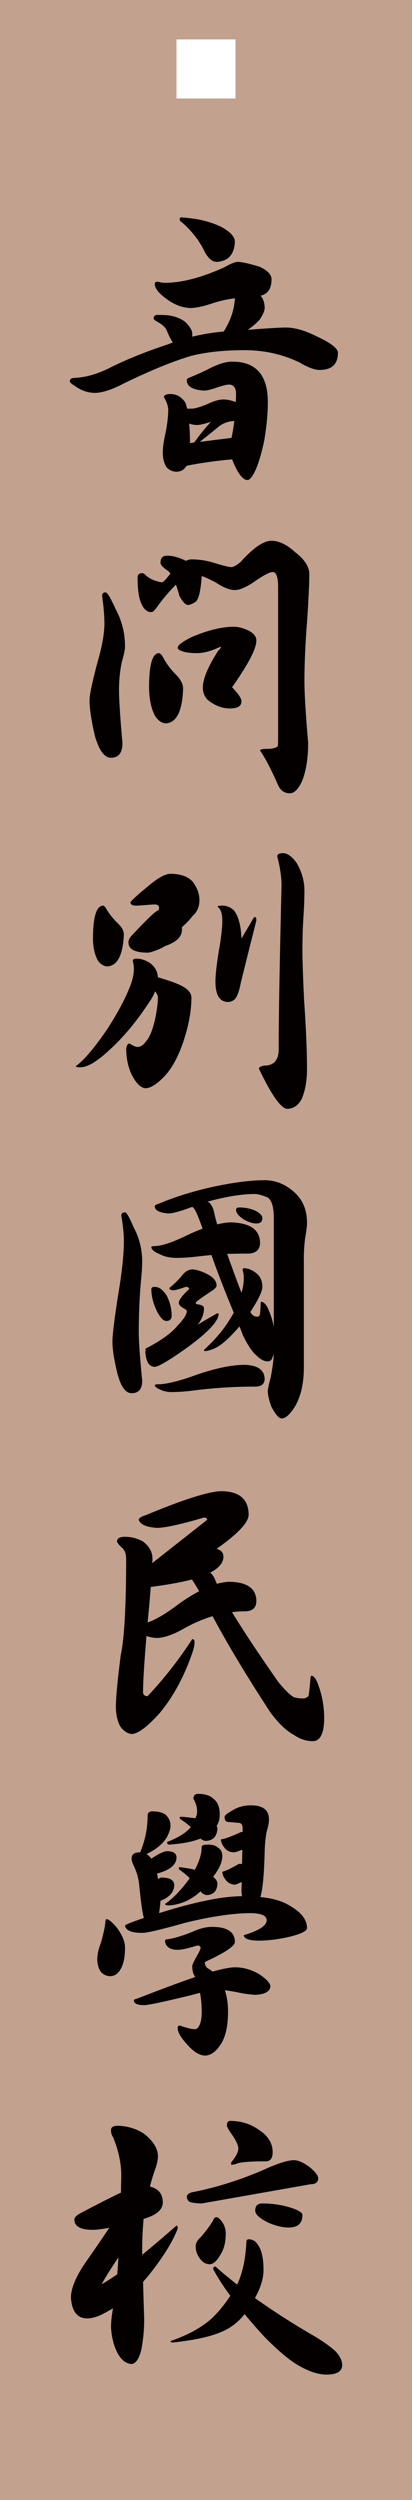
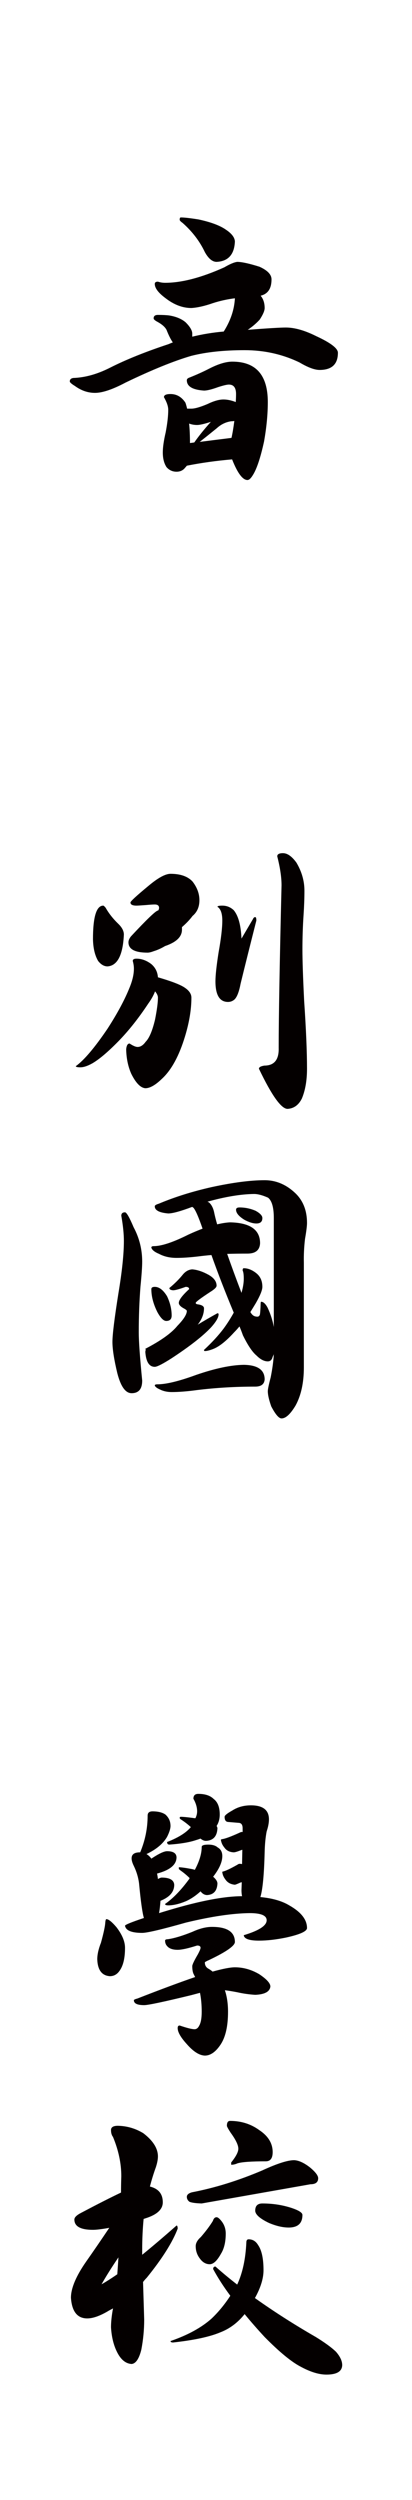
<svg xmlns="http://www.w3.org/2000/svg" version="1.1" id="レイヤー_1" width="146.6" height="887.953" viewBox="0 0 146.6 887.953" overflow="visible" enable-background="new 0 0 146.6 887.953" xml:space="preserve">
-   <path fill="#C2A18F" d="M0,0v887.953h146.6V0H0z M83.8,34.976h-21V13.999h21V34.976z" />
  <g>
    <path fill="#040000" d="M56.194,100.036c0.814,0.271,1.663,0.407,2.546,0.407c5.904,0,12.93-1.832,21.076-5.498   c1.968-1.154,3.495-1.799,4.582-1.935c1.629,0,4.275,0.577,7.941,1.73c2.851,1.29,4.276,2.783,4.276,4.48   c0,3.258-1.29,5.192-3.869,5.804c0.95,1.154,1.426,2.613,1.426,4.378c0,0.951-0.577,2.309-1.731,4.073   c-1.154,1.29-2.579,2.512-4.276,3.665c7.06-0.543,11.573-0.814,13.542-0.814c3.122,0,6.72,1.019,10.793,3.055   c5.158,2.376,7.738,4.345,7.738,5.905c0,4.073-2.173,6.109-6.517,6.109c-1.766,0-4.141-0.882-7.127-2.647   c-6.042-2.918-12.559-4.378-19.55-4.378c-7.398,0-13.745,0.679-19.04,2.036c-6.245,1.833-14.018,4.989-23.316,9.469   c-4.615,2.444-8.247,3.666-10.895,3.666c-2.512,0-4.887-0.814-7.127-2.444c-1.223-0.746-1.833-1.289-1.833-1.629   c0-0.678,0.407-1.085,1.222-1.222c4.209-0.136,8.587-1.357,13.135-3.665c5.634-2.851,12.558-5.634,20.771-8.35   c0.475-0.203,0.984-0.407,1.527-0.611c-0.747-1.086-1.494-2.579-2.24-4.479c-0.543-1.018-1.63-1.968-3.259-2.851   c-0.883-0.475-1.323-0.883-1.323-1.223c0-0.814,0.509-1.222,1.527-1.222c1.697,0,3.055,0.068,4.072,0.204   c2.443,0.407,4.378,1.222,5.804,2.443c1.493,1.494,2.273,2.783,2.342,3.869c0,0.408,0,0.815,0,1.222   c3.598-0.882,7.331-1.492,11.2-1.832c2.443-3.869,3.768-7.806,3.971-11.812c-2.715,0.34-5.328,0.917-7.84,1.731   c-2.919,1.019-5.464,1.596-7.636,1.73c-3.123,0-6.178-1.153-9.164-3.462c-2.58-1.9-3.869-3.597-3.869-5.091   C55.074,100.307,55.447,100.036,56.194,100.036z M60.675,139.949c2.172,0,3.937,1.019,5.294,3.055   c0.203,0.543,0.407,1.256,0.611,2.138c0.543,0,1.052,0,1.527,0c1.221,0,3.121-0.543,5.701-1.629   c2.24-1.086,4.141-1.629,5.702-1.629c1.357,0,2.816,0.306,4.378,0.916c0.068-1.153,0.103-2.104,0.103-2.851   c0-2.24-0.849-3.36-2.546-3.36c-0.68,0-1.969,0.306-3.869,0.916c-2.24,0.815-3.903,1.223-4.989,1.223   c-4.073-0.271-6.109-1.494-6.109-3.666c0-0.406,0.271-0.712,0.815-0.916c2.579-1.018,4.988-2.104,7.229-3.259   c3.189-1.629,5.905-2.443,8.146-2.443c8.417,0,12.626,4.786,12.626,14.356c0,4.276-0.441,8.926-1.324,13.949   c-1.29,5.905-2.647,9.944-4.072,12.116c-0.68,1.086-1.29,1.629-1.833,1.629c-1.697,0-3.496-2.376-5.396-7.127   c0-0.068-0.034-0.136-0.102-0.204c-5.566,0.475-10.93,1.222-16.088,2.24c-0.203,0.271-0.407,0.509-0.61,0.713   c-0.747,0.95-1.766,1.426-3.055,1.426c-1.426,0-2.613-0.544-3.563-1.63c-0.883-1.357-1.324-3.089-1.324-5.192   c0-1.832,0.339-4.208,1.019-7.127c0.61-3.19,0.916-5.872,0.916-8.044c0-1.222-0.509-2.715-1.526-4.479   C58.333,140.323,59.113,139.949,60.675,139.949z M64.34,77.228c1.222,0,3.326,0.238,6.313,0.713   c4.412,0.951,7.67,2.173,9.774,3.666c2.036,1.357,3.088,2.749,3.156,4.174c-0.203,4.616-2.375,7.026-6.516,7.229   c-1.494,0-2.886-1.153-4.175-3.462c-1.833-3.869-4.48-7.331-7.941-10.386c-0.68-0.475-1.019-0.849-1.019-1.12   C63.933,77.5,64.068,77.228,64.34,77.228z M67.598,157.359c0.543-0.067,1.052-0.135,1.527-0.203   c1.561-2.24,3.529-4.684,5.905-7.331c-2.308,0.747-3.937,1.12-4.887,1.12c-1.019,0-1.969-0.169-2.851-0.509   C67.496,152.405,67.598,154.712,67.598,157.359z M71.06,156.952c3.665-0.475,7.433-0.949,11.302-1.425   c0.34-1.426,0.679-3.428,1.019-6.008c-0.408,0.068-0.781,0.103-1.12,0.103c-1.9,0.271-3.598,1.086-5.091,2.443   C74.997,153.831,72.96,155.459,71.06,156.952z" />
-     <path fill="#040000" d="M37.562,210.386c0.61,0,1.798,1.969,3.563,5.906c2.24,4.141,3.36,8.587,3.36,13.338   c0,1.086-0.374,2.885-1.12,5.396c-0.68,3.19-1.019,6.517-1.019,9.979s0.407,9.74,1.223,18.836c0,3.53-1.358,5.295-4.073,5.295   c-2.376,0-4.311-2.681-5.804-8.044c-1.223-5.362-1.833-9.503-1.833-12.422c0-1.832,0.916-6.211,2.749-13.135   c1.697-5.837,2.546-10.521,2.546-14.051c0-2.715-0.271-5.973-0.814-9.774C36.34,210.827,36.747,210.386,37.562,210.386z    M59.452,197.354c1.969,0,4.209,0.611,6.721,1.833c0.678-0.34,1.323-0.51,1.935-0.51c2.986,0,5.871,0.476,8.654,1.426   c2.986,0.883,4.818,1.323,5.498,1.323c0.746,0,1.832-0.576,3.258-1.73c4.548-5.091,8.247-7.637,11.099-7.637   c2.646,0,5.498,1.392,8.553,4.175c3.258,2.512,4.888,5.092,4.888,7.738c0,2.919-0.238,8.146-0.713,15.68   c-0.68,8.418-1.019,15.816-1.019,22.196c0,4.48,0.441,11.812,1.324,21.993c0,5.363-0.713,9.876-2.139,13.542   c-1.357,2.918-2.817,4.378-4.378,4.378c-2.037,0-3.496-1.12-4.378-3.359c-2.377-5.363-4.447-9.3-6.211-11.812   c0-0.406,0.78-0.61,2.342-0.61c1.968,0,3.291-0.306,3.971-0.917c0.067-0.61,0.102-1.526,0.102-2.749v-53.861   c0-3.529-0.646-5.295-1.935-5.295c-0.883,0-2.682,0.883-5.396,2.647c-3.462,2.512-6.144,3.767-8.044,3.767   c-1.833,0-4.073-0.882-6.72-2.646c-2.037-1.086-3.733-1.867-5.091-2.342v0.102c-0.34,5.091-1.052,8.111-2.138,9.062   c-1.223,0.747-2.139,1.12-2.749,1.12c-0.883,0-1.901-1.086-3.055-3.258c-0.408-1.561-0.815-2.885-1.222-3.972   c-2.309,2.309-4.48,4.854-6.517,7.637c-0.951,1.426-1.697,2.139-2.24,2.139c-1.629,0-2.885-1.188-3.768-3.564   c-0.747-1.832-1.12-4.751-1.12-8.756c0-1.018,0.543-1.527,1.63-1.527c0.271,0,0.576,0.136,0.916,0.407   c1.357,1.426,3.359,2.376,6.007,2.851c0.407,0,1.052-0.543,1.935-1.629c0.407-0.543,0.814-1.018,1.223-1.426   c-0.408-0.61-0.815-1.018-1.223-1.222c-1.562-1.086-2.342-1.968-2.342-2.646C57.11,198.202,57.891,197.354,59.452,197.354z    M56.602,231.972c0.203,0,0.577,0.306,1.12,0.916c1.289,2.58,3.021,4.922,5.192,7.025c1.493,1.63,2.24,3.191,2.24,4.685   c-0.271,7.874-2.274,11.98-6.007,12.319c-1.494,0-2.817-0.882-3.972-2.647c-1.357-2.511-2.07-5.871-2.138-10.08   C53.038,236.045,54.226,231.972,56.602,231.972z M83.176,222.604c1.561,0,3.292,0.441,5.193,1.323   c1.9,0.951,2.851,2.139,2.851,3.564c0,2.919-2.885,8.451-8.654,16.596c2.24,2.309,3.36,3.972,3.36,4.989   c0,1.697-1.358,2.546-4.073,2.546c-2.783,0-5.396-0.984-7.84-2.953c-1.223-1.153-1.833-2.646-1.833-4.48   c0-3.054,1.832-7.432,5.498-13.134c0.611-0.475,0.917-0.95,0.917-1.426c-3.259,1.562-6.076,2.342-8.451,2.342   c-2.444,0-4.243-0.237-5.396-0.713c-1.019-0.339-1.527-0.746-1.527-1.222c0-0.882,1.73-2.172,5.192-3.869   C74.113,223.793,79.035,222.604,83.176,222.604z" />
    <path fill="#040000" d="M48.558,340.49c1.832,0,3.598,0.646,5.295,1.935c1.425,1.223,2.205,2.783,2.342,4.684   c4.684,1.357,7.806,2.546,9.367,3.563c1.697,1.086,2.546,2.308,2.546,3.665c0,4.141-0.747,8.689-2.24,13.645   c-2.104,6.992-4.854,12.049-8.247,15.171c-2.309,2.239-4.277,3.359-5.906,3.359c-1.697-0.136-3.359-1.833-4.988-5.091   c-1.154-2.579-1.766-5.498-1.833-8.756c0.135-1.357,0.542-2.037,1.222-2.037c1.222,0.815,2.172,1.223,2.851,1.223   c1.018,0,1.969-0.61,2.852-1.833c1.289-1.289,2.409-3.937,3.359-7.942c0.679-3.461,1.019-6.041,1.019-7.738   c0-0.678-0.34-1.425-1.019-2.239c-0.543,1.426-1.357,2.885-2.443,4.378c-3.462,5.227-7.025,9.707-10.69,13.44   c-3.666,3.733-6.721,6.313-9.164,7.737c-1.697,0.951-3.123,1.426-4.276,1.426c-1.086,0-1.629-0.136-1.629-0.407   c2.986-2.172,6.753-6.617,11.302-13.338c3.461-5.362,6.041-10.147,7.738-14.356c1.086-2.579,1.629-4.887,1.629-6.924   c0-0.882-0.136-1.798-0.407-2.749C47.234,340.761,47.675,340.49,48.558,340.49z M36.747,321.653c0.135,0,0.406,0.238,0.814,0.713   c1.154,2.037,2.647,3.938,4.48,5.702c1.357,1.29,2.036,2.58,2.036,3.869c-0.34,7.264-2.274,11.03-5.804,11.302   c-1.223,0-2.343-0.645-3.36-1.935c-1.154-1.969-1.765-4.548-1.832-7.738C33.082,325.625,34.304,321.653,36.747,321.653z    M60.675,310.351c3.529,0,6.143,0.917,7.84,2.749c1.629,2.105,2.443,4.312,2.443,6.618c0,2.377-0.814,4.243-2.443,5.601   c-0.951,1.29-2.207,2.613-3.768,3.971c0,0.271,0,0.577,0,0.916c0,2.512-2.003,4.446-6.007,5.804   c-1.358,0.814-2.716,1.426-4.073,1.833c-0.883,0.34-1.595,0.509-2.138,0.509c-4.549,0-6.822-1.222-6.822-3.665   c0-0.679,0.305-1.392,0.916-2.139c5.566-5.973,8.757-9.027,9.571-9.163h0.102c0.203-0.339,0.306-0.645,0.306-0.917   c0-0.814-0.51-1.222-1.527-1.222c-0.679,0-1.73,0.068-3.156,0.204c-1.833,0.136-2.953,0.203-3.36,0.203   c-1.426,0-2.138-0.373-2.138-1.119c0-0.407,2.138-2.376,6.414-5.906C56.228,311.777,58.841,310.351,60.675,310.351z    M79.104,321.653c1.561,0,2.918,0.544,4.072,1.63c1.629,1.969,2.546,5.328,2.75,10.08l4.072-6.924   c0.203-0.475,0.475-0.713,0.814-0.713c0.271,0,0.407,0.407,0.407,1.222c-2.24,8.824-4.107,16.291-5.6,22.4   c-0.543,2.852-1.256,4.718-2.139,5.6c-0.679,0.611-1.459,0.916-2.342,0.916c-2.986,0-4.479-2.443-4.479-7.33   c0-2.104,0.373-5.532,1.12-10.284c0.882-4.887,1.323-8.654,1.323-11.302c0-2.512-0.577-4.141-1.73-4.888   C77.373,321.789,77.949,321.653,79.104,321.653z M100.688,303.02c1.562,0,3.157,1.12,4.786,3.36c1.9,3.19,2.851,6.517,2.851,9.979   c0,2.647-0.103,5.498-0.306,8.553c-0.271,4.005-0.407,8.111-0.407,12.319c0,3.938,0.203,10.013,0.611,18.226   c0.679,9.979,1.019,18.022,1.019,24.131c0,4.141-0.611,7.67-1.833,10.59c-1.154,2.308-2.852,3.529-5.091,3.665   c-2.24,0-5.635-4.752-10.183-14.255c0-0.543,0.645-0.916,1.935-1.119c3.529,0,5.227-2.104,5.092-6.313   c0-10.725,0.339-29.968,1.018-57.73c0-2.851-0.51-6.278-1.527-10.284C98.652,303.394,99.331,303.02,100.688,303.02z" />
    <path fill="#040000" d="M44.485,430.579c0.543,0,1.561,1.766,3.055,5.295c2.036,3.802,3.055,7.874,3.055,12.218   c0,1.833-0.204,4.786-0.611,8.858c-0.408,5.227-0.611,10.657-0.611,16.291c0,3.123,0.407,8.824,1.223,17.105   c0,2.987-1.256,4.48-3.768,4.48c-2.172,0-3.869-2.376-5.091-7.128c-1.154-4.818-1.731-8.518-1.731-11.098   c0-2.579,0.713-8.349,2.139-17.31c1.289-7.738,1.935-13.915,1.935-18.531c0-2.511-0.306-5.497-0.917-8.96   C43.161,430.986,43.603,430.579,44.485,430.579z M68.412,450.84c1.765,0.137,3.699,0.781,5.804,1.935   c1.9,1.087,2.852,2.377,2.852,3.869c0,0.543-0.713,1.256-2.139,2.139c-3.529,2.309-5.294,3.632-5.294,3.971   c0,0.271,0.237,0.441,0.712,0.509c1.493,0.204,2.24,0.68,2.24,1.426c0,1.969-0.747,3.903-2.24,5.804   c2.104-1.289,4.446-2.647,7.026-4.073c0.271,0,0.407,0.137,0.407,0.408c0,1.086-0.883,2.613-2.647,4.581   c-2.852,3.055-7.535,6.721-14.051,10.997c-3.191,2.036-5.193,3.054-6.008,3.054c-1.969,0-3.089-1.73-3.36-5.192   c0-0.406,0.067-0.712,0.204-0.916c-0.137-0.067-0.204-0.169-0.204-0.306c5.498-2.851,9.3-5.565,11.404-8.146   c2.239-2.308,3.359-4.072,3.359-5.295c0-0.203-0.306-0.475-0.916-0.814c-1.29-0.678-1.935-1.356-1.935-2.036   c0-1.018,1.222-2.647,3.666-4.888c0-0.543-0.408-0.814-1.223-0.814c-2.24,0.815-3.733,1.223-4.479,1.223   c-0.883-0.068-1.324-0.34-1.324-0.815c1.9-1.561,3.53-3.189,4.888-4.887C66.104,451.486,67.19,450.909,68.412,450.84z    M94.173,419.175c4.072,0,7.737,1.562,10.996,4.684c2.715,2.647,4.073,6.144,4.073,10.487c0,1.086-0.238,2.987-0.713,5.702   c-0.34,2.919-0.476,5.735-0.407,8.45v37.164c0,5.431-0.984,9.944-2.953,13.542c-1.833,3.055-3.496,4.582-4.989,4.582   c-0.95,0-2.172-1.426-3.665-4.276c-0.814-2.309-1.222-4.106-1.222-5.396c0-0.679,0.339-2.308,1.018-4.888   c0.611-3.055,0.984-5.804,1.12-8.247c-0.136,0.34-0.271,0.645-0.407,0.916c-0.271,1.087-0.849,1.63-1.73,1.63   c-1.29,0-2.614-0.679-3.972-2.037c-1.493-1.221-3.122-3.631-4.887-7.229c-0.408-1.154-0.815-2.206-1.222-3.156   c-0.611,0.746-1.257,1.459-1.935,2.138c-2.716,2.987-5.126,4.922-7.229,5.804c-1.357,0.543-2.41,0.814-3.156,0.814   c-0.204,0-0.306-0.136-0.306-0.407c2.851-2.646,5.192-5.192,7.025-7.637c1.289-1.764,2.478-3.631,3.563-5.6   c-3.055-7.33-5.701-14.152-7.941-20.466c-1.629,0.137-3.225,0.307-4.785,0.51c-2.92,0.34-5.465,0.509-7.637,0.509   c-2.376,0-4.446-0.475-6.211-1.426c-1.629-0.678-2.546-1.425-2.749-2.239c0-0.34,0.271-0.51,0.814-0.51   c2.783,0,6.89-1.357,12.32-4.072c1.765-0.814,3.462-1.527,5.091-2.139c-1.426-4.141-2.513-6.618-3.259-7.433   c-0.203-0.135-0.339-0.237-0.407-0.306c-4.141,1.562-6.992,2.342-8.553,2.342c-3.19-0.271-4.785-1.119-4.785-2.545   c0-0.34,0.475-0.646,1.426-0.917c5.634-2.375,11.912-4.344,18.836-5.905C82.87,419.99,89.149,419.175,94.173,419.175z    M55.074,457.051c1.561,0,3.021,1.12,4.378,3.36c1.086,2.309,1.63,4.582,1.63,6.822c0,1.29-0.646,1.935-1.935,1.935   c-0.951,0-2.003-1.052-3.157-3.157c-1.426-2.851-2.138-5.565-2.138-8.146C53.853,457.323,54.26,457.051,55.074,457.051z    M86.74,484.747c4.955,0.068,7.433,1.799,7.433,5.192c-0.137,1.697-1.257,2.546-3.36,2.546c-7.127,0-14.017,0.407-20.669,1.222   c-3.462,0.476-6.482,0.713-9.062,0.713c-1.562,0-2.953-0.306-4.175-0.917c-1.086-0.475-1.697-0.95-1.833-1.425   c0-0.271,0.305-0.408,0.916-0.408c3.123,0,7.738-1.119,13.848-3.359C76.558,486.002,82.191,484.815,86.74,484.747z M73.809,426.812   c0.203,0.068,0.407,0.17,0.611,0.305c0.814,0.747,1.391,1.833,1.73,3.259c0.271,1.357,0.645,2.851,1.12,4.479   c1.697-0.406,3.225-0.645,4.582-0.713c7.127,0.137,10.691,2.614,10.691,7.434c-0.137,2.443-1.63,3.665-4.48,3.665   c-2.443,0-4.854,0.034-7.229,0.102c1.426,4.073,3.123,8.689,5.092,13.848c0.543-1.9,0.814-3.563,0.814-4.989   c0-1.493-0.136-2.478-0.407-2.953c0-0.543,0.136-0.814,0.407-0.814c1.425,0,2.851,0.544,4.276,1.63   c1.561,1.154,2.342,2.816,2.342,4.988c0,1.154-0.781,3.089-2.342,5.804c-0.611,1.019-1.257,2.07-1.935,3.156   c0.339,0.544,0.645,0.917,0.916,1.12c0.407,0.34,0.95,0.51,1.629,0.51c0.339,0,0.61-0.203,0.814-0.611   c0.136-0.475,0.237-1.832,0.306-4.072c0-0.407,0.067-0.611,0.204-0.611c0.746,0,1.492,0.679,2.239,2.036   c1.086,2.309,1.833,4.616,2.24,6.924v-38.69c0-3.733-0.679-6.144-2.036-7.229c-1.969-0.882-3.632-1.323-4.989-1.323   C85.653,424.131,80.121,425.047,73.809,426.812z M85.213,428.848c2.036,0,3.971,0.407,5.804,1.222   c1.561,0.883,2.342,1.731,2.342,2.546c0,1.289-0.713,1.934-2.139,1.934c-1.223,0-2.647-0.44-4.276-1.323   c-1.969-1.222-2.952-2.409-2.952-3.563C83.991,429.12,84.398,428.848,85.213,428.848z" />
-     <path fill="#040000" d="M78.595,529.628c6.584,0,9.876,2.817,9.876,8.45c-0.136,2.783-3.937,6.788-11.403,12.015   c1.561,0.408,2.375,1.324,2.443,2.749c0,2.173-1.562,4.073-4.684,5.702c0.746,0.68,1.323,1.528,1.73,2.546   c0.203,0.476,0.407,0.95,0.611,1.425c1.561-0.406,2.986-0.644,4.276-0.712c6.516,0.068,9.774,2.376,9.774,6.923   c-0.068,2.377-1.426,3.564-4.072,3.564c-1.494,0-3.021,0.102-4.582,0.305c4.004,6.585,9.502,14.866,16.494,24.844   c2.308,2.783,4.106,4.549,5.396,5.295c0.95,0.34,2.104,0.509,3.462,0.509c0.61,0,1.222-0.271,1.833-0.814   c0.203-0.746,0.441-2.816,0.713-6.211c0-0.679,0.136-1.019,0.407-1.019c0.678,0,1.356,0.781,2.036,2.342   c1.629,4.073,2.443,8.282,2.443,12.626c0,2.986-0.407,5.159-1.222,6.517c-0.68,1.153-1.63,1.73-2.851,1.73   c-2.309,0-4.549-0.747-6.721-2.24c-2.58-1.357-5.329-3.971-8.247-7.84c-8.281-12.625-15.171-24.063-20.669-34.313   c-3.395,1.019-6.788,2.478-10.182,4.378c-3.53,2.037-6.619,3.157-9.266,3.36c-1.426,0-2.783-0.237-4.072-0.713   c-0.815,9.775-1.223,16.394-1.223,19.854c0,1.019,0.543,1.527,1.63,1.527c5.77-6.109,11.063-12.863,15.883-20.262   c0.543,0,0.815,0.407,0.815,1.222c0,1.086-0.408,2.716-1.223,4.888c-2.852,7.874-6.551,14.56-11.098,20.058   c-4.412,4.955-7.772,7.467-10.08,7.535c-1.357-0.137-2.613-0.917-3.768-2.342c-1.086-1.562-1.697-3.903-1.833-7.025   c0-3.395,0.577-9.571,1.731-18.531c1.289-6.041,1.935-17.479,1.935-34.313c0-1.833-0.51-3.157-1.527-3.972   c-0.951-0.882-1.527-1.595-1.73-2.138c0-1.154,0.95-1.731,2.851-1.731c2.172,0,4.275,0.544,6.313,1.63   c2.308,1.697,3.462,3.768,3.462,6.211c0,0.407-0.034,0.916-0.102,1.527l19.549-15.375c0-0.543-0.374-0.814-1.12-0.814   c-8.35,2.443-13.949,3.665-16.8,3.665c-3.733-0.271-5.872-1.222-6.415-2.851c0-0.61,0.882-1.188,2.647-1.731   C65.256,532.581,74.114,529.764,78.595,529.628z M70.856,565.163c-1.019-1.765-1.867-3.156-2.546-4.175   c-3.938,1.019-8.824,1.901-14.662,2.647c-0.271,3.53-0.645,7.739-1.119,12.626c3.054-1.086,6.719-3.258,10.996-6.517   C66.172,567.844,68.616,566.317,70.856,565.163z" />
    <path fill="#040000" d="M37.867,681.623c0.746,0,1.935,0.951,3.563,2.852c2.036,2.647,3.055,5.091,3.055,7.331   c0,3.666-0.646,6.381-1.935,8.146c-0.883,1.29-2.037,1.935-3.462,1.935c-2.852-0.203-4.345-2.206-4.48-6.008   c0-1.696,0.441-3.665,1.324-5.905c0.95-3.461,1.459-5.837,1.527-7.127C37.527,682.031,37.663,681.623,37.867,681.623z    M54.26,643.339c1.969,0,3.496,0.374,4.582,1.12c1.222,1.086,1.833,2.443,1.833,4.072c0,0.951-0.408,2.24-1.223,3.869   c-1.426,2.444-3.869,4.48-7.33,6.109c0.678,0.408,1.255,0.951,1.73,1.629c2.646-1.765,4.514-2.647,5.6-2.647   c2.172,0,3.292,0.713,3.36,2.139c0,2.647-2.309,4.582-6.924,5.804c0.136,0.679,0.237,1.323,0.306,1.935   c0.61-0.34,1.052-0.51,1.323-0.51c2.851,0,4.344,0.849,4.48,2.546c0,2.512-1.63,4.413-4.888,5.702   c-0.136,1.765-0.306,3.224-0.509,4.378c1.086-0.339,2.206-0.679,3.36-1.019c11.132-3.326,19.854-4.989,26.167-4.989   c-0.136-0.678-0.203-1.391-0.203-2.138l0.102-2.851c-0.137,0.068-0.272,0.102-0.407,0.102c-1.019,0.476-1.697,0.747-2.037,0.814   c-1.493-0.136-2.613-0.747-3.359-1.833c-0.68-0.882-1.053-1.765-1.12-2.647c0-0.135,0.067-0.203,0.203-0.203   c0.95-0.203,2.682-1.018,5.193-2.443c0.271-0.203,0.509-0.306,0.713-0.306c0.339,0,0.645,0.034,0.916,0.102l0.102-5.091   c-0.271,0.068-0.476,0.136-0.61,0.204c-1.223,0.475-2.037,0.712-2.444,0.712c-1.493-0.067-2.613-0.645-3.359-1.73   c-0.68-0.814-1.087-1.73-1.222-2.749c0-0.067,0.136-0.136,0.407-0.204c1.086-0.135,3.122-0.882,6.108-2.239   c0.407-0.203,0.679-0.306,0.815-0.306c0.135,0,0.271,0,0.407,0v-1.324c0-1.289-0.51-1.935-1.527-1.935l-3.666-0.305   c-0.814-0.068-1.222-0.679-1.222-1.833c0-0.475,0.916-1.222,2.749-2.24c1.9-1.222,4.106-1.833,6.618-1.833   c4.276,0,6.415,1.663,6.415,4.989c0,1.223-0.271,2.647-0.814,4.276c-0.408,2.104-0.646,4.548-0.713,7.331   c-0.204,8.078-0.713,13.406-1.527,15.985c4.275,0.408,7.703,1.393,10.283,2.953c4.209,2.376,6.313,5.058,6.313,8.044   c0,1.154-2.444,2.273-7.331,3.359c-3.598,0.747-6.856,1.12-9.775,1.12c-3.462,0-5.261-0.645-5.396-1.935   c5.43-1.629,8.146-3.394,8.146-5.295c0-1.696-2.003-2.545-6.008-2.545c-6.109,0.068-13.678,1.188-22.705,3.36   c-8.621,2.443-13.814,3.665-15.578,3.665c-3.802,0-5.838-0.849-6.109-2.546c0-0.339,2.239-1.255,6.72-2.749   c-0.543-1.764-1.12-5.87-1.73-12.319c-0.271-2.104-0.883-4.141-1.833-6.109c-0.543-1.086-0.814-2.002-0.814-2.749   c0-1.426,0.984-2.139,2.953-2.139h0.102c1.765-4.208,2.647-8.552,2.647-13.032C52.529,643.849,53.105,643.339,54.26,643.339z    M75.438,684.373c5.43,0,8.145,1.799,8.145,5.396c-0.068,1.358-3.089,3.463-9.062,6.313c-1.086,0.475-1.629,0.78-1.629,0.916   c0,0.951,0.373,1.664,1.12,2.139c0.61,0.34,1.153,0.713,1.629,1.119c3.665-1.018,6.313-1.527,7.941-1.527   c2.986,0,5.872,0.815,8.655,2.444c2.646,1.766,3.971,3.225,3.971,4.378c-0.204,1.833-2.003,2.817-5.396,2.953   c-2.172-0.136-4.311-0.441-6.414-0.917c-1.766-0.339-3.225-0.576-4.379-0.713c0.746,2.24,1.12,4.786,1.12,7.637   c0,5.023-0.849,8.857-2.545,11.506c-1.766,2.715-3.666,4.072-5.702,4.072c-1.969-0.068-4.107-1.426-6.415-4.072   c-2.172-2.376-3.258-4.276-3.258-5.702c0-0.61,0.237-0.916,0.713-0.916c2.579,0.883,4.344,1.323,5.295,1.323   c0.678,0,1.221-0.407,1.629-1.222c0.61-1.018,0.916-2.681,0.916-4.989c0-2.443-0.204-4.683-0.61-6.72   c-1.019,0.271-2.037,0.543-3.055,0.814c-9.775,2.376-15.375,3.563-16.801,3.563c-2.443,0-3.665-0.576-3.665-1.73   c0-0.203,0.407-0.407,1.222-0.611c8.349-3.258,15.204-5.804,20.567-7.637c-0.136-0.271-0.271-0.543-0.407-0.814   c-0.408-0.678-0.611-1.696-0.611-3.055c0-0.543,0.679-1.968,2.037-4.276c0.61-1.153,0.916-1.899,0.916-2.239   c0-0.543-0.407-0.814-1.222-0.814c-3.19,1.018-5.498,1.526-6.924,1.526c-1.697,0-2.919-0.407-3.665-1.222   c-0.543-0.543-0.814-1.222-0.814-2.036c0-0.339,0.339-0.509,1.018-0.509c2.308-0.34,5.227-1.222,8.757-2.647   C71.025,684.95,73.333,684.373,75.438,684.373z M74.114,655.15c1.493,0,2.613,0.34,3.36,1.019c1.086,0.611,1.629,1.629,1.629,3.055   c0,2.104-1.086,4.548-3.258,7.331c1.018,0.883,1.527,1.697,1.527,2.443c-0.137,2.58-1.358,3.938-3.666,4.072   c-0.883,0-1.663-0.44-2.342-1.323c-1.629,1.494-3.326,2.647-5.091,3.462c-2.443,1.019-4.582,1.527-6.415,1.527   c-0.746,0-1.119-0.169-1.119-0.509c2.851-1.969,5.735-4.955,8.654-8.96c0-0.136,0.033-0.204,0.102-0.204   c-0.951-0.95-2.003-1.833-3.156-2.647c-0.476-0.339-0.713-0.576-0.713-0.713v-0.509c0.814,0,2.308,0.204,4.48,0.611   c0.406,0.068,0.813,0.17,1.222,0.305c1.629-3.054,2.443-5.769,2.443-8.146C71.772,655.421,72.553,655.15,74.114,655.15z    M70.551,637.128c2.443,0,4.275,0.611,5.498,1.833c1.426,1.086,2.139,2.919,2.139,5.498c0,1.562-0.374,2.919-1.12,4.072   c0.203,0.34,0.306,0.611,0.306,0.814c-0.137,2.852-1.494,4.345-4.073,4.48c-0.68,0-1.324-0.271-1.935-0.814   c-0.543,0.204-1.154,0.407-1.833,0.61c-2.309,0.747-5.396,1.256-9.266,1.527c-0.543,0-0.814-0.305-0.814-0.916   c4.005-1.561,6.822-3.326,8.451-5.295c-0.951-0.882-2.037-1.73-3.258-2.545c-0.476-0.271-0.713-0.509-0.713-0.713   c0-0.271,0.136-0.407,0.407-0.407c0.814,0,2.239,0.136,4.276,0.407c0.339,0.068,0.645,0.102,0.916,0.102   c0.407-0.814,0.611-1.629,0.611-2.443c0-1.426-0.441-2.919-1.324-4.48C68.819,637.706,69.396,637.128,70.551,637.128z" />
    <path fill="#040000" d="M43.06,778.737c0-1.9,0.033-3.835,0.102-5.804c0-4.548-0.984-9.197-2.952-13.949   c-0.476-0.61-0.713-1.425-0.713-2.443c0-1.018,0.814-1.527,2.443-1.527c3.258,0.068,6.279,0.95,9.063,2.647   c3.461,2.647,5.192,5.396,5.192,8.247c0,1.019-0.238,2.274-0.713,3.768c-0.814,2.24-1.527,4.548-2.138,6.923   c3.054,0.747,4.581,2.614,4.581,5.601c0,2.512-2.07,4.413-6.211,5.702c-0.203,0.068-0.407,0.136-0.61,0.203   c-0.34,3.53-0.509,7.195-0.509,10.996v1.731c3.597-2.918,7.669-6.38,12.218-10.386c0.271,0,0.407,0.374,0.407,1.12   c-1.833,4.82-5.498,10.624-10.996,17.411c-0.476,0.476-0.917,0.984-1.324,1.527l0.407,13.338c0,3.598-0.34,7.162-1.018,10.691   c-0.814,3.258-1.969,4.954-3.462,5.091c-2.172-0.137-3.938-1.63-5.295-4.48c-1.154-2.376-1.833-5.227-2.036-8.553   c0-1.9,0.237-4.14,0.713-6.72c-0.476,0.271-0.917,0.51-1.324,0.713c-3.123,1.9-5.736,2.851-7.84,2.851   c-3.529,0-5.464-2.443-5.804-7.331c0-3.394,1.799-7.67,5.396-12.829c2.579-3.665,5.328-7.67,8.247-12.015   c-2.647,0.476-4.582,0.713-5.803,0.713c-4.412,0-6.618-1.222-6.618-3.665c0-0.746,0.78-1.527,2.342-2.342   C34.847,782.776,39.598,780.366,43.06,778.737z M42.144,801.748c-2.444,3.598-4.447,6.788-6.008,9.571   c1.561-0.883,3.428-2.07,5.601-3.563C41.871,805.923,42.007,803.92,42.144,801.748z M88.471,795.333   c1.426,0,2.546,0.679,3.36,2.036c1.289,1.833,1.935,4.819,1.935,8.96c0,2.919-1.019,6.211-3.055,9.876   c6.787,4.82,14.017,9.436,21.688,13.848c3.189,1.969,5.565,3.699,7.127,5.192c1.493,1.697,2.24,3.292,2.24,4.786   c-0.068,2.239-1.936,3.359-5.601,3.359c-2.647,0-5.668-0.917-9.062-2.749c-3.326-1.697-7.637-5.227-12.931-10.589   c-2.58-2.783-4.956-5.498-7.128-8.146c-2.443,3.055-5.362,5.228-8.756,6.517c-3.734,1.562-9.3,2.749-16.698,3.563   c-0.611,0-0.916-0.169-0.916-0.509c6.108-2.104,10.962-4.751,14.56-7.942c2.443-2.308,4.683-5.022,6.72-8.146   c-2.376-3.189-4.412-6.346-6.108-9.469c0-0.61,0.271-0.916,0.814-0.916c2.443,2.172,5.022,4.311,7.738,6.414   c1.9-4.072,2.986-9.062,3.258-14.967C87.656,795.708,87.928,795.333,88.471,795.333z M104.66,767.231   c1.629,0.068,3.495,0.917,5.6,2.546c1.969,1.629,2.953,2.919,2.953,3.869c0,1.426-0.917,2.138-2.749,2.138l-38.691,6.822   c-2.172-0.067-3.632-0.271-4.378-0.611c-0.611-0.475-0.917-1.052-0.917-1.73c0-0.746,0.61-1.289,1.833-1.629   c8.146-1.561,16.461-4.141,24.945-7.738C98.551,768.454,102.352,767.231,104.66,767.231z M77.067,787.493   c0.475,0,1.12,0.544,1.935,1.63c0.882,1.222,1.323,2.613,1.323,4.174c0,2.987-0.577,5.397-1.73,7.229   c-1.358,2.443-2.683,3.665-3.972,3.665c-1.426,0-2.647-0.746-3.665-2.239c-0.883-1.222-1.323-2.613-1.323-4.175   c0-1.086,0.61-2.172,1.832-3.258c1.765-2.036,3.19-3.937,4.276-5.702C76.015,787.934,76.456,787.493,77.067,787.493z    M81.853,753.282c3.937,0,7.398,1.087,10.386,3.259c3.189,2.104,4.785,4.718,4.785,7.84c0,2.172-0.814,3.258-2.443,3.258   c-5.159,0-8.52,0.238-10.08,0.713c-0.747,0.34-1.494,0.51-2.24,0.51v-0.815c1.697-2.104,2.546-3.732,2.546-4.887   c0-1.289-0.917-3.19-2.749-5.702c-0.883-1.357-1.324-2.172-1.324-2.443C80.732,753.859,81.105,753.282,81.853,753.282z    M93.358,782.606c3.598,0,6.991,0.51,10.182,1.527c2.715,0.883,4.072,1.73,4.072,2.545c0,2.987-1.629,4.48-4.887,4.48   c-2.104,0-4.446-0.543-7.025-1.629c-3.259-1.561-4.888-3.021-4.888-4.379C90.813,783.455,91.661,782.606,93.358,782.606z" />
  </g>
</svg>